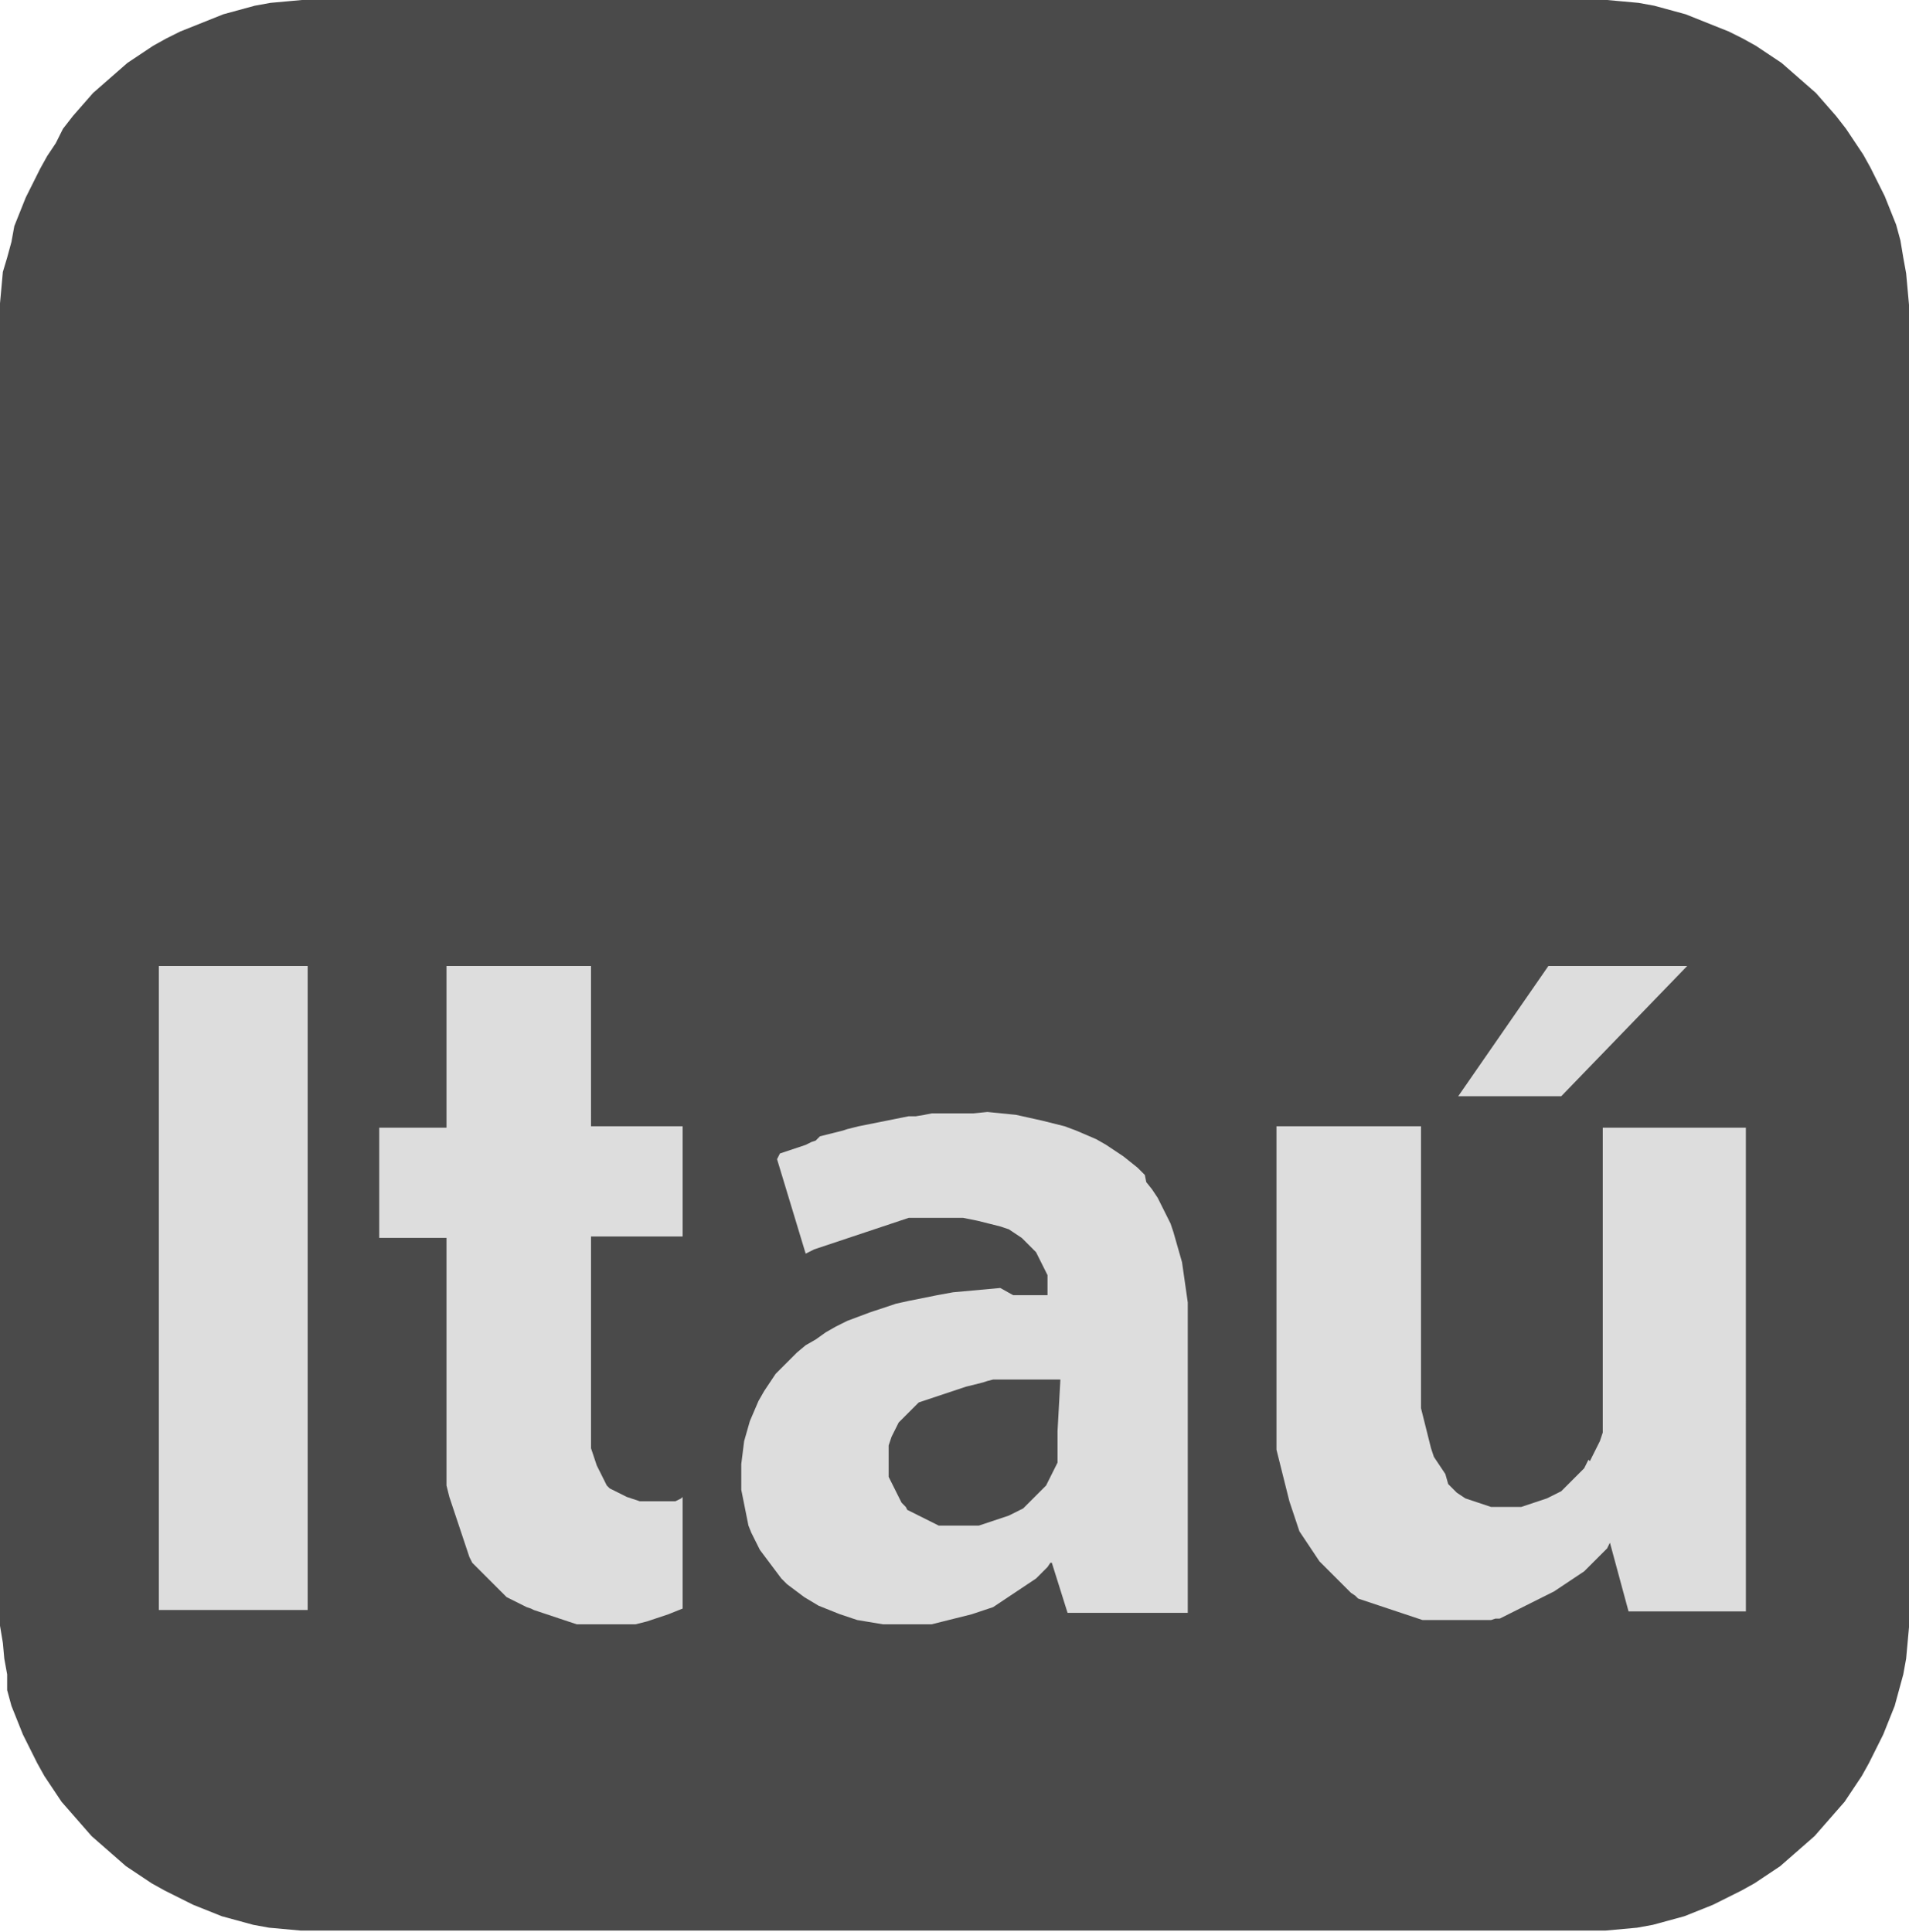
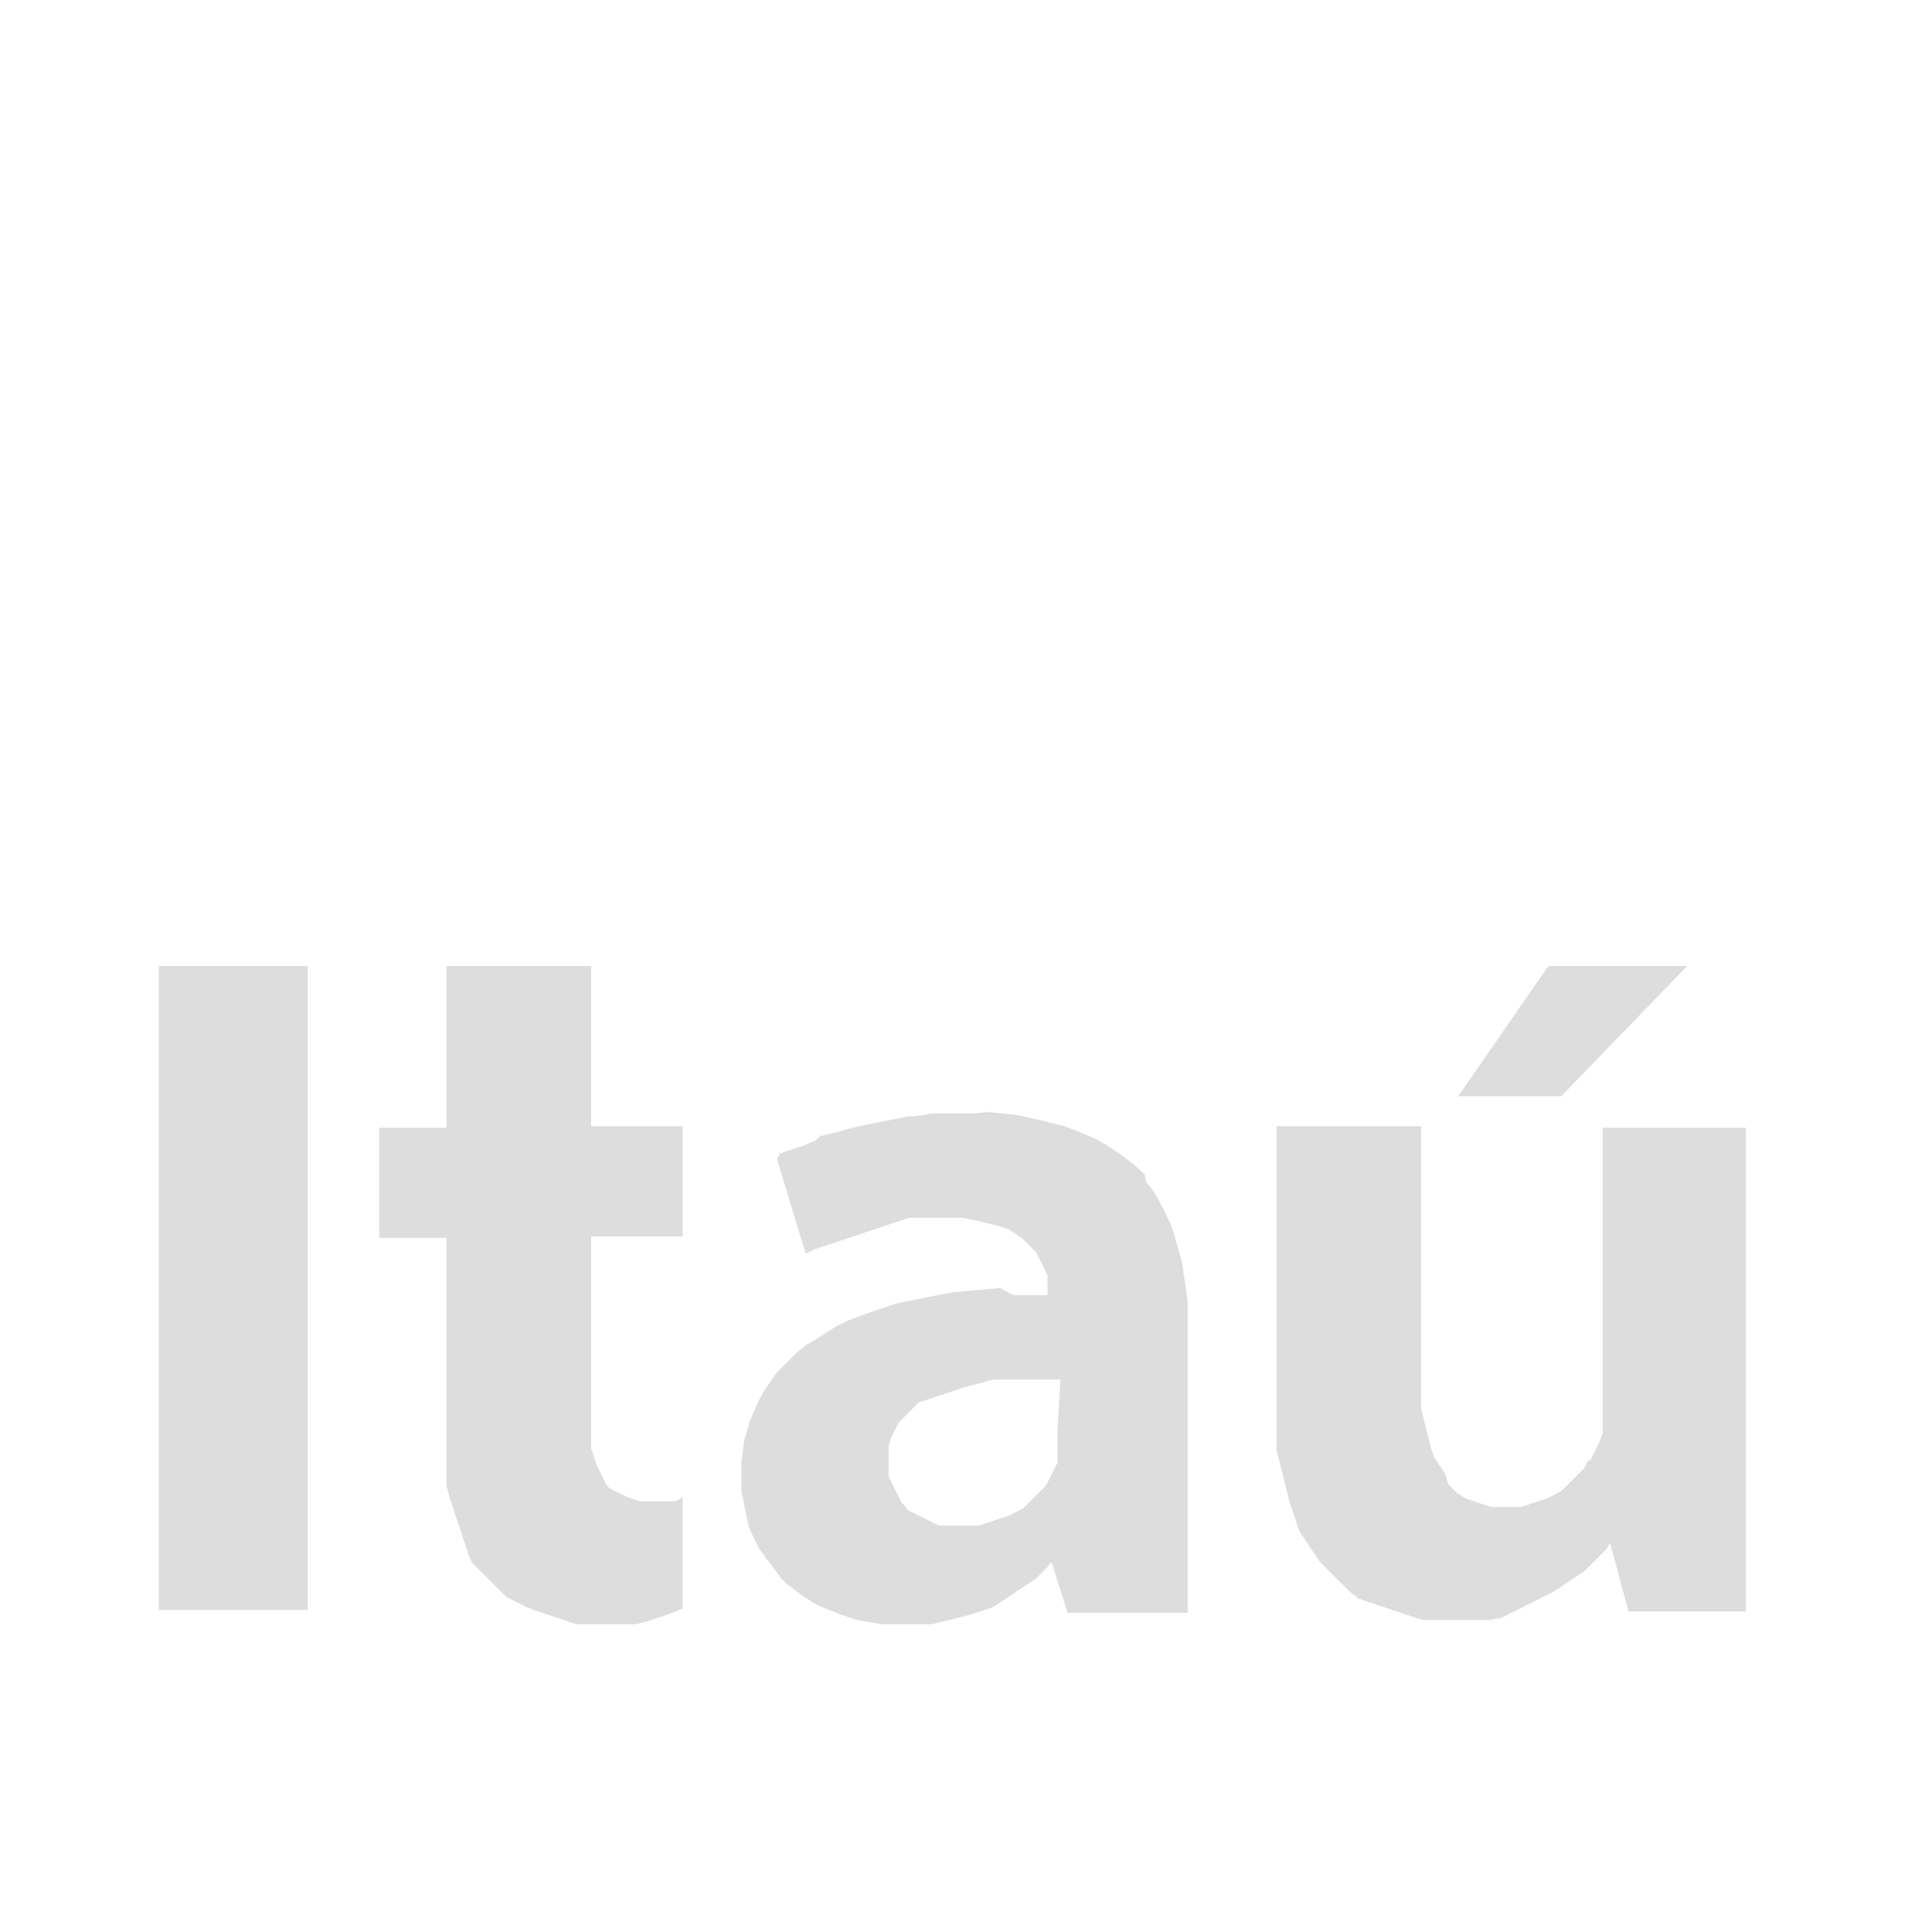
<svg xmlns="http://www.w3.org/2000/svg" id="itau" x="0px" y="0px" viewBox="0 0 133.4 135" style="enable-background:new 0 0 133.4 135;" xml:space="preserve">
  <style type="text/css"> .itau0{fill:#4A4A4A;} .itau1{fill:#DDDDDD;} </style>
  <g>
-     <path class="itau0" d="M22.2,0h88.9l1.2,0l1.1,0.1l1.1,0.1l1.1,0.2l1.1,0.3l1.1,0.3l1,0.4l1,0.4l1,0.4l1,0.5l0.9,0.5l0.9,0.6l0.9,0.6 l0.8,0.7l0.8,0.7l0.8,0.7l0.7,0.8l0.7,0.8L129,9l0.6,0.9l0.6,0.9l0.5,0.9l0.5,1l0.5,1l0.4,1l0.4,1l0.3,1.1L133,18l0.2,1.1l0.1,1.1 l0.1,1.1l0,1.2v90l0,1.2l-0.1,1.1l-0.1,1.1L133,117l-0.3,1.1l-0.3,1.1l-0.4,1l-0.4,1l-0.5,1l-0.5,1l-0.5,0.9l-0.6,0.9l-0.6,0.9 l-0.7,0.8l-0.7,0.8l-0.7,0.8l-0.8,0.7l-0.8,0.7l-0.8,0.7l-0.9,0.6l-0.9,0.6l-0.9,0.5l-1,0.5l-1,0.5l-1,0.4l-1,0.4l-1.1,0.3 l-1.1,0.3l-1.1,0.2l-1.1,0.1l-1.1,0.1l-1.2,0H22.2l-1.2,0l-1.1-0.1l-1.1-0.1l-1.1-0.2l-1.1-0.3l-1.1-0.3l-1-0.4l-1-0.4l-1-0.5 l-1-0.5l-0.9-0.5l-0.9-0.6l-0.9-0.6l-0.8-0.7l-0.8-0.7l-0.8-0.7l-0.7-0.8l-0.7-0.8l-0.7-0.8l-0.6-0.9l-0.6-0.9l-0.5-0.9l-0.5-1 l-0.5-1l-0.4-1l-0.4-1l-0.3-1.1L0.5,117l-0.2-1.1l-0.1-1.1L0,113.6l0-1.2v-90l0-1.2l0.1-1.1l0.1-1.1L0.5,18l0.3-1.1L1,15.8l0.4-1 l0.4-1l0.5-1l0.5-1l0.5-0.9l0.6-0.9L4.4,9l0.7-0.9l0.7-0.8l0.7-0.8l0.8-0.7l0.8-0.7l0.8-0.7l0.9-0.6l0.9-0.6l0.9-0.5l1-0.5l1-0.4 l1-0.4l1-0.4l1.1-0.3l1.1-0.3l1.1-0.2L20,0.1L21.1,0L22.2,0z" />
-     <path class="itau1" d="M11.1,112.5h10.4v-45H11.1V112.5z M68,77.8h-0.6l-0.6,0l-0.6,0l-0.6,0l-0.5,0l-0.5,0.1L64,78L63.5,78L63,78.1 l-0.5,0.1L62,78.3l-0.5,0.1l-0.5,0.1l-0.5,0.1l-0.5,0.1l-0.4,0.1l-0.4,0.1L58.9,79l-0.4,0.1l-0.4,0.1l-0.4,0.1l-0.4,0.1L57,79.7 l-0.3,0.1L56.3,80L56,80.1l-0.3,0.1l-0.3,0.1l-0.3,0.1l-0.3,0.1l-0.3,0.1L54.3,81l2,6.6l0.2-0.1l0.2-0.1l0.2-0.1l0.3-0.1l0.3-0.1 l0.3-0.1l0.3-0.1l0.3-0.1l0.3-0.1l0.3-0.1l0.3-0.1l0.3-0.1l0.3-0.1l0.3-0.1l0.3-0.1l0.3-0.1l0.3-0.1l0.3-0.1l0.3-0.1l0.3-0.1 l0.3-0.1l0.3-0.1l0.3-0.1l0.3-0.1l0.3-0.1l0.4,0l0.3,0l0.3,0l0.3,0l0.3,0l0.4,0h0.3l0.5,0l0.5,0l0.5,0l0.5,0.1l0.5,0.1l0.4,0.1 l0.4,0.1l0.4,0.1l0.4,0.1l0.3,0.1l0.3,0.1l0.3,0.2l0.3,0.2l0.3,0.2l0.2,0.2l0.2,0.2l0.2,0.2l0.2,0.2l0.2,0.2l0.1,0.2l0.1,0.2 l0.1,0.2l0.1,0.2l0.1,0.2l0.1,0.2l0.1,0.2l0.1,0.2l0,0.2l0,0.2l0,0.2l0,0.2v0.2v0.4l-1.2,0l-1.2,0L69.9,90l-1.1,0.1l-1.1,0.1 l-1.1,0.1l-1.1,0.2l-1,0.2l-1,0.2l-0.9,0.2l-0.9,0.3l-0.9,0.3L60,92l-0.8,0.3l-0.8,0.4l-0.7,0.4L57,93.6L56.3,94l-0.6,0.5L55.2,95 l-0.5,0.5l-0.5,0.5l-0.4,0.6l-0.4,0.6L53,97.9l-0.3,0.7l-0.3,0.7l-0.2,0.7l-0.2,0.7l-0.1,0.8l-0.1,0.8l0,0.8l0,0.5l0,0.5l0.1,0.5 l0.1,0.5l0.1,0.5l0.1,0.5l0.1,0.5l0.2,0.5l0.2,0.4l0.2,0.4l0.2,0.4l0.3,0.4l0.3,0.4l0.3,0.4l0.3,0.4l0.3,0.4l0.4,0.4l0.4,0.3 l0.4,0.3l0.4,0.3l0.5,0.3l0.5,0.3l0.5,0.2l0.5,0.2l0.5,0.2l0.6,0.2l0.6,0.2l0.6,0.1l0.6,0.1l0.6,0.1l0.7,0l0.7,0l0.4,0l0.4,0l0.4,0 l0.4,0l0.4,0l0.4-0.1l0.4-0.1l0.4-0.1l0.4-0.1l0.4-0.1l0.4-0.1l0.4-0.1l0.3-0.1l0.3-0.1l0.3-0.1l0.3-0.1l0.3-0.1l0.3-0.2l0.3-0.2 l0.3-0.2l0.3-0.2l0.3-0.2l0.3-0.2l0.3-0.2l0.3-0.2l0.3-0.2l0.3-0.2l0.2-0.2l0.2-0.2l0.2-0.2l0.2-0.2l0.2-0.3h0.1l1.1,3.5h8.4V92.5 l0-0.8l0-0.7l-0.1-0.7l-0.1-0.7l-0.1-0.7l-0.1-0.7l-0.2-0.7l-0.2-0.7l-0.2-0.7l-0.2-0.6l-0.3-0.6l-0.3-0.6l-0.3-0.6l-0.4-0.6 l-0.4-0.5L80,82.1l-0.5-0.5L79,81.2l-0.5-0.4l-0.6-0.4l-0.6-0.4l-0.7-0.4l-0.7-0.3l-0.7-0.3l-0.8-0.3l-0.8-0.2l-0.8-0.2l-0.9-0.2 L71,77.9l-1-0.1l-1-0.1L68,77.8L68,77.8z M73.9,100v0.2l0,0.2l0,0.2l0,0.2l0,0.2l0,0.2l0,0.2l0,0.2l0,0.1l0,0.1l0,0.1l0,0.1l0,0.1 l0,0.1l-0.1,0.2l-0.1,0.2l-0.1,0.2l-0.1,0.2l-0.1,0.2l-0.1,0.2l-0.1,0.2l-0.1,0.2l-0.2,0.2l-0.2,0.2l-0.2,0.2l-0.2,0.2l-0.2,0.2 l-0.2,0.2l-0.2,0.2l-0.2,0.2l-0.2,0.1l-0.2,0.1l-0.2,0.1l-0.2,0.1l-0.2,0.1l-0.3,0.1l-0.3,0.1l-0.3,0.1l-0.3,0.1l-0.3,0.1l-0.3,0.1 l-0.3,0.1l-0.3,0l-0.3,0l-0.3,0h-0.3h-0.3l-0.3,0l-0.3,0l-0.3,0l-0.2,0l-0.2,0l-0.2-0.1l-0.2-0.1l-0.2-0.1l-0.2-0.1l-0.2-0.1 l-0.2-0.1l-0.2-0.1l-0.2-0.1l-0.2-0.1l-0.2-0.1l-0.2-0.1l-0.1-0.2L63,105l-0.1-0.2l-0.1-0.2l-0.1-0.2l-0.1-0.2l-0.1-0.2l-0.1-0.2 l-0.1-0.2l-0.1-0.2l-0.1-0.2l0-0.2l0-0.2l0-0.3l0-0.3l0-0.3l0-0.3l0-0.3l0-0.3l0.1-0.3l0.1-0.3l0.1-0.2l0.1-0.2l0.1-0.2l0.1-0.2 l0.1-0.2l0.2-0.2l0.2-0.2l0.2-0.2l0.2-0.2l0.2-0.2l0.2-0.2l0.2-0.2l0.3-0.1l0.3-0.1l0.3-0.1l0.3-0.1l0.3-0.1l0.3-0.1l0.3-0.1 l0.3-0.1l0.3-0.1l0.3-0.1l0.3-0.1l0.4-0.1l0.4-0.1l0.4-0.1l0.3-0.1l0.4-0.1l0.4,0l0.4,0l0.4,0l0.4,0l0.4,0l0.4,0l0.2,0l0.3,0l0.3,0 h0.3h0.3h0.3h0.3h0.3L73.9,100L73.9,100z M112,78.8v19.8v0.3l0,0.3l0,0.3l0,0.3l0,0.3l-0.1,0.3l-0.1,0.3l-0.1,0.2l-0.1,0.2 l-0.1,0.2l-0.1,0.2l-0.1,0.2l-0.1,0.2l-0.1,0.2L111,102l-0.1,0.2l-0.1,0.2l-0.1,0.2l-0.2,0.2l-0.2,0.2l-0.2,0.2l-0.2,0.2l-0.2,0.2 l-0.2,0.2l-0.2,0.2l-0.2,0.2l-0.2,0.1l-0.2,0.1l-0.2,0.1l-0.2,0.1l-0.2,0.1l-0.3,0.1l-0.3,0.1l-0.3,0.1l-0.3,0.1l-0.3,0.1l-0.3,0.1 l-0.3,0l-0.3,0h-0.3l-0.4,0l-0.4,0l-0.4,0l-0.3-0.1l-0.3-0.1l-0.3-0.1l-0.3-0.1l-0.3-0.1l-0.3-0.1l-0.3-0.2l-0.3-0.2l-0.2-0.2 l-0.2-0.2l-0.2-0.2L101,103l-0.2-0.3l-0.2-0.3l-0.2-0.3l-0.2-0.3l-0.1-0.3l-0.1-0.3l-0.1-0.4l-0.1-0.4l-0.1-0.4l-0.1-0.4l-0.1-0.4 l-0.1-0.4l-0.1-0.4l0-0.4l0-0.5l0-0.5l0-0.5V78.7H89.2v19.7v0.5l0,0.5l0,0.5l0,0.5l0,0.5l0,0.4l0.1,0.4l0.1,0.4l0.1,0.4l0.1,0.4 l0.1,0.4l0.1,0.4l0.1,0.4l0.1,0.4l0.1,0.4l0.1,0.3l0.1,0.3l0.1,0.3l0.1,0.3l0.1,0.3l0.1,0.3l0.1,0.3l0.2,0.3l0.2,0.3l0.2,0.3 l0.2,0.3l0.2,0.3l0.2,0.3l0.2,0.3l0.2,0.2l0.2,0.2l0.2,0.2l0.2,0.2l0.2,0.2l0.2,0.2l0.2,0.2l0.2,0.2l0.2,0.2l0.2,0.2l0.2,0.2 l0.3,0.2l0.2,0.2l0.3,0.1l0.3,0.1l0.3,0.1l0.3,0.1l0.3,0.1l0.3,0.1l0.3,0.1l0.3,0.1l0.3,0.1l0.3,0.1l0.3,0.1l0.3,0.1l0.3,0.1 l0.3,0.1l0.3,0.1l0.3,0l0.3,0l0.3,0l0.3,0l0.3,0l0.3,0h0.3h0.3l0.3,0l0.3,0l0.3,0l0.3,0l0.3,0l0.3,0l0.3,0l0.3,0l0.3-0.1l0.3,0 l0.2-0.1l0.2-0.1l0.2-0.1l0.2-0.1l0.2-0.1l0.4-0.2l0.4-0.2l0.4-0.2l0.4-0.2l0.4-0.2l0.4-0.2l0.4-0.2l0.3-0.2l0.3-0.2l0.3-0.2 l0.3-0.2l0.3-0.2l0.3-0.2l0.3-0.2l0.2-0.2l0.2-0.2l0.2-0.2l0.2-0.2l0.2-0.2l0.2-0.2l0.2-0.2l0.2-0.2l0.1-0.2l0.1-0.2l1.3,4.8h8.2 V78.8L112,78.8L112,78.8z M31.2,67.5v11.3h-4.7v7.7h4.7v13.7l0,0.4l0,0.4l0,0.4l0,0.4l0,0.4l0,0.4l0,0.4l0,0.4l0,0.4l0.1,0.4 l0.1,0.4l0.1,0.3l0.1,0.3l0.1,0.3l0.1,0.3l0.1,0.3l0.1,0.3l0.1,0.3l0.1,0.3l0.1,0.3l0.1,0.3l0.1,0.3l0.1,0.3l0.1,0.3l0.1,0.3 l0.1,0.2l0.1,0.2l0.2,0.2l0.2,0.2l0.2,0.2l0.2,0.2l0.2,0.2l0.2,0.2l0.2,0.2l0.2,0.2l0.2,0.2l0.2,0.2l0.2,0.2l0.2,0.2l0.2,0.1 l0.2,0.1l0.2,0.1l0.2,0.1l0.2,0.1l0.2,0.1l0.2,0.1l0.3,0.1l0.2,0.1l0.3,0.1l0.3,0.1l0.3,0.1l0.3,0.1l0.3,0.1l0.3,0.1l0.3,0.1 l0.3,0.1l0.3,0.1l0.3,0.1l0.3,0l0.3,0l0.3,0l0.3,0l0.3,0l0.3,0l0.5,0l0.5,0l0.5,0l0.4,0l0.4,0l0.4-0.1l0.4-0.1l0.3-0.1l0.3-0.1 l0.3-0.1l0.3-0.1l0.3-0.1l0.5-0.2l0.5-0.2v-7.8l-0.1,0.1l-0.2,0.1l-0.2,0.1l-0.3,0l-0.3,0l-0.3,0l-0.3,0l-0.4,0l-0.3,0l-0.3,0 l-0.3,0l-0.3-0.1l-0.3-0.1l-0.3-0.1l-0.2-0.1l-0.2-0.1l-0.2-0.1l-0.2-0.1l-0.2-0.1l-0.2-0.1l-0.2-0.2l-0.1-0.2l-0.1-0.2l-0.1-0.2 l-0.1-0.2l-0.1-0.2l-0.1-0.2l-0.1-0.2l-0.1-0.3l-0.1-0.3l-0.1-0.3l-0.1-0.3l0-0.3l0-0.3l0-0.3l0-0.3l0-0.4l0-0.4l0-0.4v-0.4v-12 h6.4v-7.7h-6.4V67.5L31.2,67.5L31.2,67.5z M108.2,67.5l-6.3,9.1h7.2l8.8-9.1H108.2z" />
+     <path class="itau1" d="M11.1,112.5h10.4v-45H11.1V112.5z M68,77.8h-0.6l-0.6,0l-0.6,0l-0.6,0l-0.5,0l-0.5,0.1L64,78L63.5,78L63,78.1 l-0.5,0.1L62,78.3l-0.5,0.1l-0.5,0.1l-0.5,0.1l-0.5,0.1l-0.4,0.1l-0.4,0.1L58.9,79l-0.4,0.1l-0.4,0.1l-0.4,0.1l-0.4,0.1L57,79.7 l-0.3,0.1L56.3,80L56,80.1l-0.3,0.1l-0.3,0.1l-0.3,0.1l-0.3,0.1l-0.3,0.1L54.3,81l2,6.6l0.2-0.1l0.2-0.1l0.2-0.1l0.3-0.1l0.3-0.1 l0.3-0.1l0.3-0.1l0.3-0.1l0.3-0.1l0.3-0.1l0.3-0.1l0.3-0.1l0.3-0.1l0.3-0.1l0.3-0.1l0.3-0.1l0.3-0.1l0.3-0.1l0.3-0.1l0.3-0.1 l0.3-0.1l0.3-0.1l0.3-0.1l0.3-0.1l0.3-0.1l0.4,0l0.3,0l0.3,0l0.3,0l0.3,0l0.4,0h0.3l0.5,0l0.5,0l0.5,0l0.5,0.1l0.5,0.1l0.4,0.1 l0.4,0.1l0.4,0.1l0.4,0.1l0.3,0.1l0.3,0.1l0.3,0.2l0.3,0.2l0.3,0.2l0.2,0.2l0.2,0.2l0.2,0.2l0.2,0.2l0.2,0.2l0.1,0.2l0.1,0.2 l0.1,0.2l0.1,0.2l0.1,0.2l0.1,0.2l0.1,0.2l0.1,0.2l0,0.2l0,0.2l0,0.2l0,0.2v0.2v0.4l-1.2,0l-1.2,0L69.9,90l-1.1,0.1l-1.1,0.1 l-1.1,0.1l-1.1,0.2l-1,0.2l-1,0.2l-0.9,0.2l-0.9,0.3l-0.9,0.3L60,92l-0.8,0.3l-0.8,0.4L57,93.6L56.3,94l-0.6,0.5L55.2,95 l-0.5,0.5l-0.5,0.5l-0.4,0.6l-0.4,0.6L53,97.9l-0.3,0.7l-0.3,0.7l-0.2,0.7l-0.2,0.7l-0.1,0.8l-0.1,0.8l0,0.8l0,0.5l0,0.5l0.1,0.5 l0.1,0.5l0.1,0.5l0.1,0.5l0.1,0.5l0.2,0.5l0.2,0.4l0.2,0.4l0.2,0.4l0.3,0.4l0.3,0.4l0.3,0.4l0.3,0.4l0.3,0.4l0.4,0.4l0.4,0.3 l0.4,0.3l0.4,0.3l0.5,0.3l0.5,0.3l0.5,0.2l0.5,0.2l0.5,0.2l0.6,0.2l0.6,0.2l0.6,0.1l0.6,0.1l0.6,0.1l0.7,0l0.7,0l0.4,0l0.4,0l0.4,0 l0.4,0l0.4,0l0.4-0.1l0.4-0.1l0.4-0.1l0.4-0.1l0.4-0.1l0.4-0.1l0.4-0.1l0.3-0.1l0.3-0.1l0.3-0.1l0.3-0.1l0.3-0.1l0.3-0.2l0.3-0.2 l0.3-0.2l0.3-0.2l0.3-0.2l0.3-0.2l0.3-0.2l0.3-0.2l0.3-0.2l0.3-0.2l0.2-0.2l0.2-0.2l0.2-0.2l0.2-0.2l0.2-0.3h0.1l1.1,3.5h8.4V92.5 l0-0.8l0-0.7l-0.1-0.7l-0.1-0.7l-0.1-0.7l-0.1-0.7l-0.2-0.7l-0.2-0.7l-0.2-0.7l-0.2-0.6l-0.3-0.6l-0.3-0.6l-0.3-0.6l-0.4-0.6 l-0.4-0.5L80,82.1l-0.5-0.5L79,81.2l-0.5-0.4l-0.6-0.4l-0.6-0.4l-0.7-0.4l-0.7-0.3l-0.7-0.3l-0.8-0.3l-0.8-0.2l-0.8-0.2l-0.9-0.2 L71,77.9l-1-0.1l-1-0.1L68,77.8L68,77.8z M73.9,100v0.2l0,0.2l0,0.2l0,0.2l0,0.2l0,0.2l0,0.2l0,0.2l0,0.1l0,0.1l0,0.1l0,0.1l0,0.1 l0,0.1l-0.1,0.2l-0.1,0.2l-0.1,0.2l-0.1,0.2l-0.1,0.2l-0.1,0.2l-0.1,0.2l-0.1,0.2l-0.2,0.2l-0.2,0.2l-0.2,0.2l-0.2,0.2l-0.2,0.2 l-0.2,0.2l-0.2,0.2l-0.2,0.2l-0.2,0.1l-0.2,0.1l-0.2,0.1l-0.2,0.1l-0.2,0.1l-0.3,0.1l-0.3,0.1l-0.3,0.1l-0.3,0.1l-0.3,0.1l-0.3,0.1 l-0.3,0.1l-0.3,0l-0.3,0l-0.3,0h-0.3h-0.3l-0.3,0l-0.3,0l-0.3,0l-0.2,0l-0.2,0l-0.2-0.1l-0.2-0.1l-0.2-0.1l-0.2-0.1l-0.2-0.1 l-0.2-0.1l-0.2-0.1l-0.2-0.1l-0.2-0.1l-0.2-0.1l-0.2-0.1l-0.1-0.2L63,105l-0.1-0.2l-0.1-0.2l-0.1-0.2l-0.1-0.2l-0.1-0.2l-0.1-0.2 l-0.1-0.2l-0.1-0.2l-0.1-0.2l0-0.2l0-0.2l0-0.3l0-0.3l0-0.3l0-0.3l0-0.3l0-0.3l0.1-0.3l0.1-0.3l0.1-0.2l0.1-0.2l0.1-0.2l0.1-0.2 l0.1-0.2l0.2-0.2l0.2-0.2l0.2-0.2l0.2-0.2l0.2-0.2l0.2-0.2l0.2-0.2l0.3-0.1l0.3-0.1l0.3-0.1l0.3-0.1l0.3-0.1l0.3-0.1l0.3-0.1 l0.3-0.1l0.3-0.1l0.3-0.1l0.3-0.1l0.4-0.1l0.4-0.1l0.4-0.1l0.3-0.1l0.4-0.1l0.4,0l0.4,0l0.4,0l0.4,0l0.4,0l0.4,0l0.2,0l0.3,0l0.3,0 h0.3h0.3h0.3h0.3h0.3L73.9,100L73.9,100z M112,78.8v19.8v0.3l0,0.3l0,0.3l0,0.3l0,0.3l-0.1,0.3l-0.1,0.3l-0.1,0.2l-0.1,0.2 l-0.1,0.2l-0.1,0.2l-0.1,0.2l-0.1,0.2l-0.1,0.2L111,102l-0.1,0.2l-0.1,0.2l-0.1,0.2l-0.2,0.2l-0.2,0.2l-0.2,0.2l-0.2,0.2l-0.2,0.2 l-0.2,0.2l-0.2,0.2l-0.2,0.2l-0.2,0.1l-0.2,0.1l-0.2,0.1l-0.2,0.1l-0.2,0.1l-0.3,0.1l-0.3,0.1l-0.3,0.1l-0.3,0.1l-0.3,0.1l-0.3,0.1 l-0.3,0l-0.3,0h-0.3l-0.4,0l-0.4,0l-0.4,0l-0.3-0.1l-0.3-0.1l-0.3-0.1l-0.3-0.1l-0.3-0.1l-0.3-0.1l-0.3-0.2l-0.3-0.2l-0.2-0.2 l-0.2-0.2l-0.2-0.2L101,103l-0.2-0.3l-0.2-0.3l-0.2-0.3l-0.2-0.3l-0.1-0.3l-0.1-0.3l-0.1-0.4l-0.1-0.4l-0.1-0.4l-0.1-0.4l-0.1-0.4 l-0.1-0.4l-0.1-0.4l0-0.4l0-0.5l0-0.5l0-0.5V78.7H89.2v19.7v0.5l0,0.5l0,0.5l0,0.5l0,0.5l0,0.4l0.1,0.4l0.1,0.4l0.1,0.4l0.1,0.4 l0.1,0.4l0.1,0.4l0.1,0.4l0.1,0.4l0.1,0.4l0.1,0.3l0.1,0.3l0.1,0.3l0.1,0.3l0.1,0.3l0.1,0.3l0.1,0.3l0.2,0.3l0.2,0.3l0.2,0.3 l0.2,0.3l0.2,0.3l0.2,0.3l0.2,0.3l0.2,0.2l0.2,0.2l0.2,0.2l0.2,0.2l0.2,0.2l0.2,0.2l0.2,0.2l0.2,0.2l0.2,0.2l0.2,0.2l0.2,0.2 l0.3,0.2l0.2,0.2l0.3,0.1l0.3,0.1l0.3,0.1l0.3,0.1l0.3,0.1l0.3,0.1l0.3,0.1l0.3,0.1l0.3,0.1l0.3,0.1l0.3,0.1l0.3,0.1l0.3,0.1 l0.3,0.1l0.3,0.1l0.3,0l0.3,0l0.3,0l0.3,0l0.3,0l0.3,0h0.3h0.3l0.3,0l0.3,0l0.3,0l0.3,0l0.3,0l0.3,0l0.3,0l0.3,0l0.3-0.1l0.3,0 l0.2-0.1l0.2-0.1l0.2-0.1l0.2-0.1l0.2-0.1l0.4-0.2l0.4-0.2l0.4-0.2l0.4-0.2l0.4-0.2l0.4-0.2l0.4-0.2l0.3-0.2l0.3-0.2l0.3-0.2 l0.3-0.2l0.3-0.2l0.3-0.2l0.3-0.2l0.2-0.2l0.2-0.2l0.2-0.2l0.2-0.2l0.2-0.2l0.2-0.2l0.2-0.2l0.2-0.2l0.1-0.2l0.1-0.2l1.3,4.8h8.2 V78.8L112,78.8L112,78.8z M31.2,67.5v11.3h-4.7v7.7h4.7v13.7l0,0.4l0,0.4l0,0.4l0,0.4l0,0.4l0,0.4l0,0.4l0,0.4l0,0.4l0.1,0.4 l0.1,0.4l0.1,0.3l0.1,0.3l0.1,0.3l0.1,0.3l0.1,0.3l0.1,0.3l0.1,0.3l0.1,0.3l0.1,0.3l0.1,0.3l0.1,0.3l0.1,0.3l0.1,0.3l0.1,0.3 l0.1,0.2l0.1,0.2l0.2,0.2l0.2,0.2l0.2,0.2l0.2,0.2l0.2,0.2l0.2,0.2l0.2,0.2l0.2,0.2l0.2,0.2l0.2,0.2l0.2,0.2l0.2,0.2l0.2,0.1 l0.2,0.1l0.2,0.1l0.2,0.1l0.2,0.1l0.2,0.1l0.2,0.1l0.3,0.1l0.2,0.1l0.3,0.1l0.3,0.1l0.3,0.1l0.3,0.1l0.3,0.1l0.3,0.1l0.3,0.1 l0.3,0.1l0.3,0.1l0.3,0.1l0.3,0l0.3,0l0.3,0l0.3,0l0.3,0l0.3,0l0.5,0l0.5,0l0.5,0l0.4,0l0.4,0l0.4-0.1l0.4-0.1l0.3-0.1l0.3-0.1 l0.3-0.1l0.3-0.1l0.3-0.1l0.5-0.2l0.5-0.2v-7.8l-0.1,0.1l-0.2,0.1l-0.2,0.1l-0.3,0l-0.3,0l-0.3,0l-0.3,0l-0.4,0l-0.3,0l-0.3,0 l-0.3,0l-0.3-0.1l-0.3-0.1l-0.3-0.1l-0.2-0.1l-0.2-0.1l-0.2-0.1l-0.2-0.1l-0.2-0.1l-0.2-0.1l-0.2-0.2l-0.1-0.2l-0.1-0.2l-0.1-0.2 l-0.1-0.2l-0.1-0.2l-0.1-0.2l-0.1-0.2l-0.1-0.3l-0.1-0.3l-0.1-0.3l-0.1-0.3l0-0.3l0-0.3l0-0.3l0-0.3l0-0.4l0-0.4l0-0.4v-0.4v-12 h6.4v-7.7h-6.4V67.5L31.2,67.5L31.2,67.5z M108.2,67.5l-6.3,9.1h7.2l8.8-9.1H108.2z" />
  </g>
</svg>